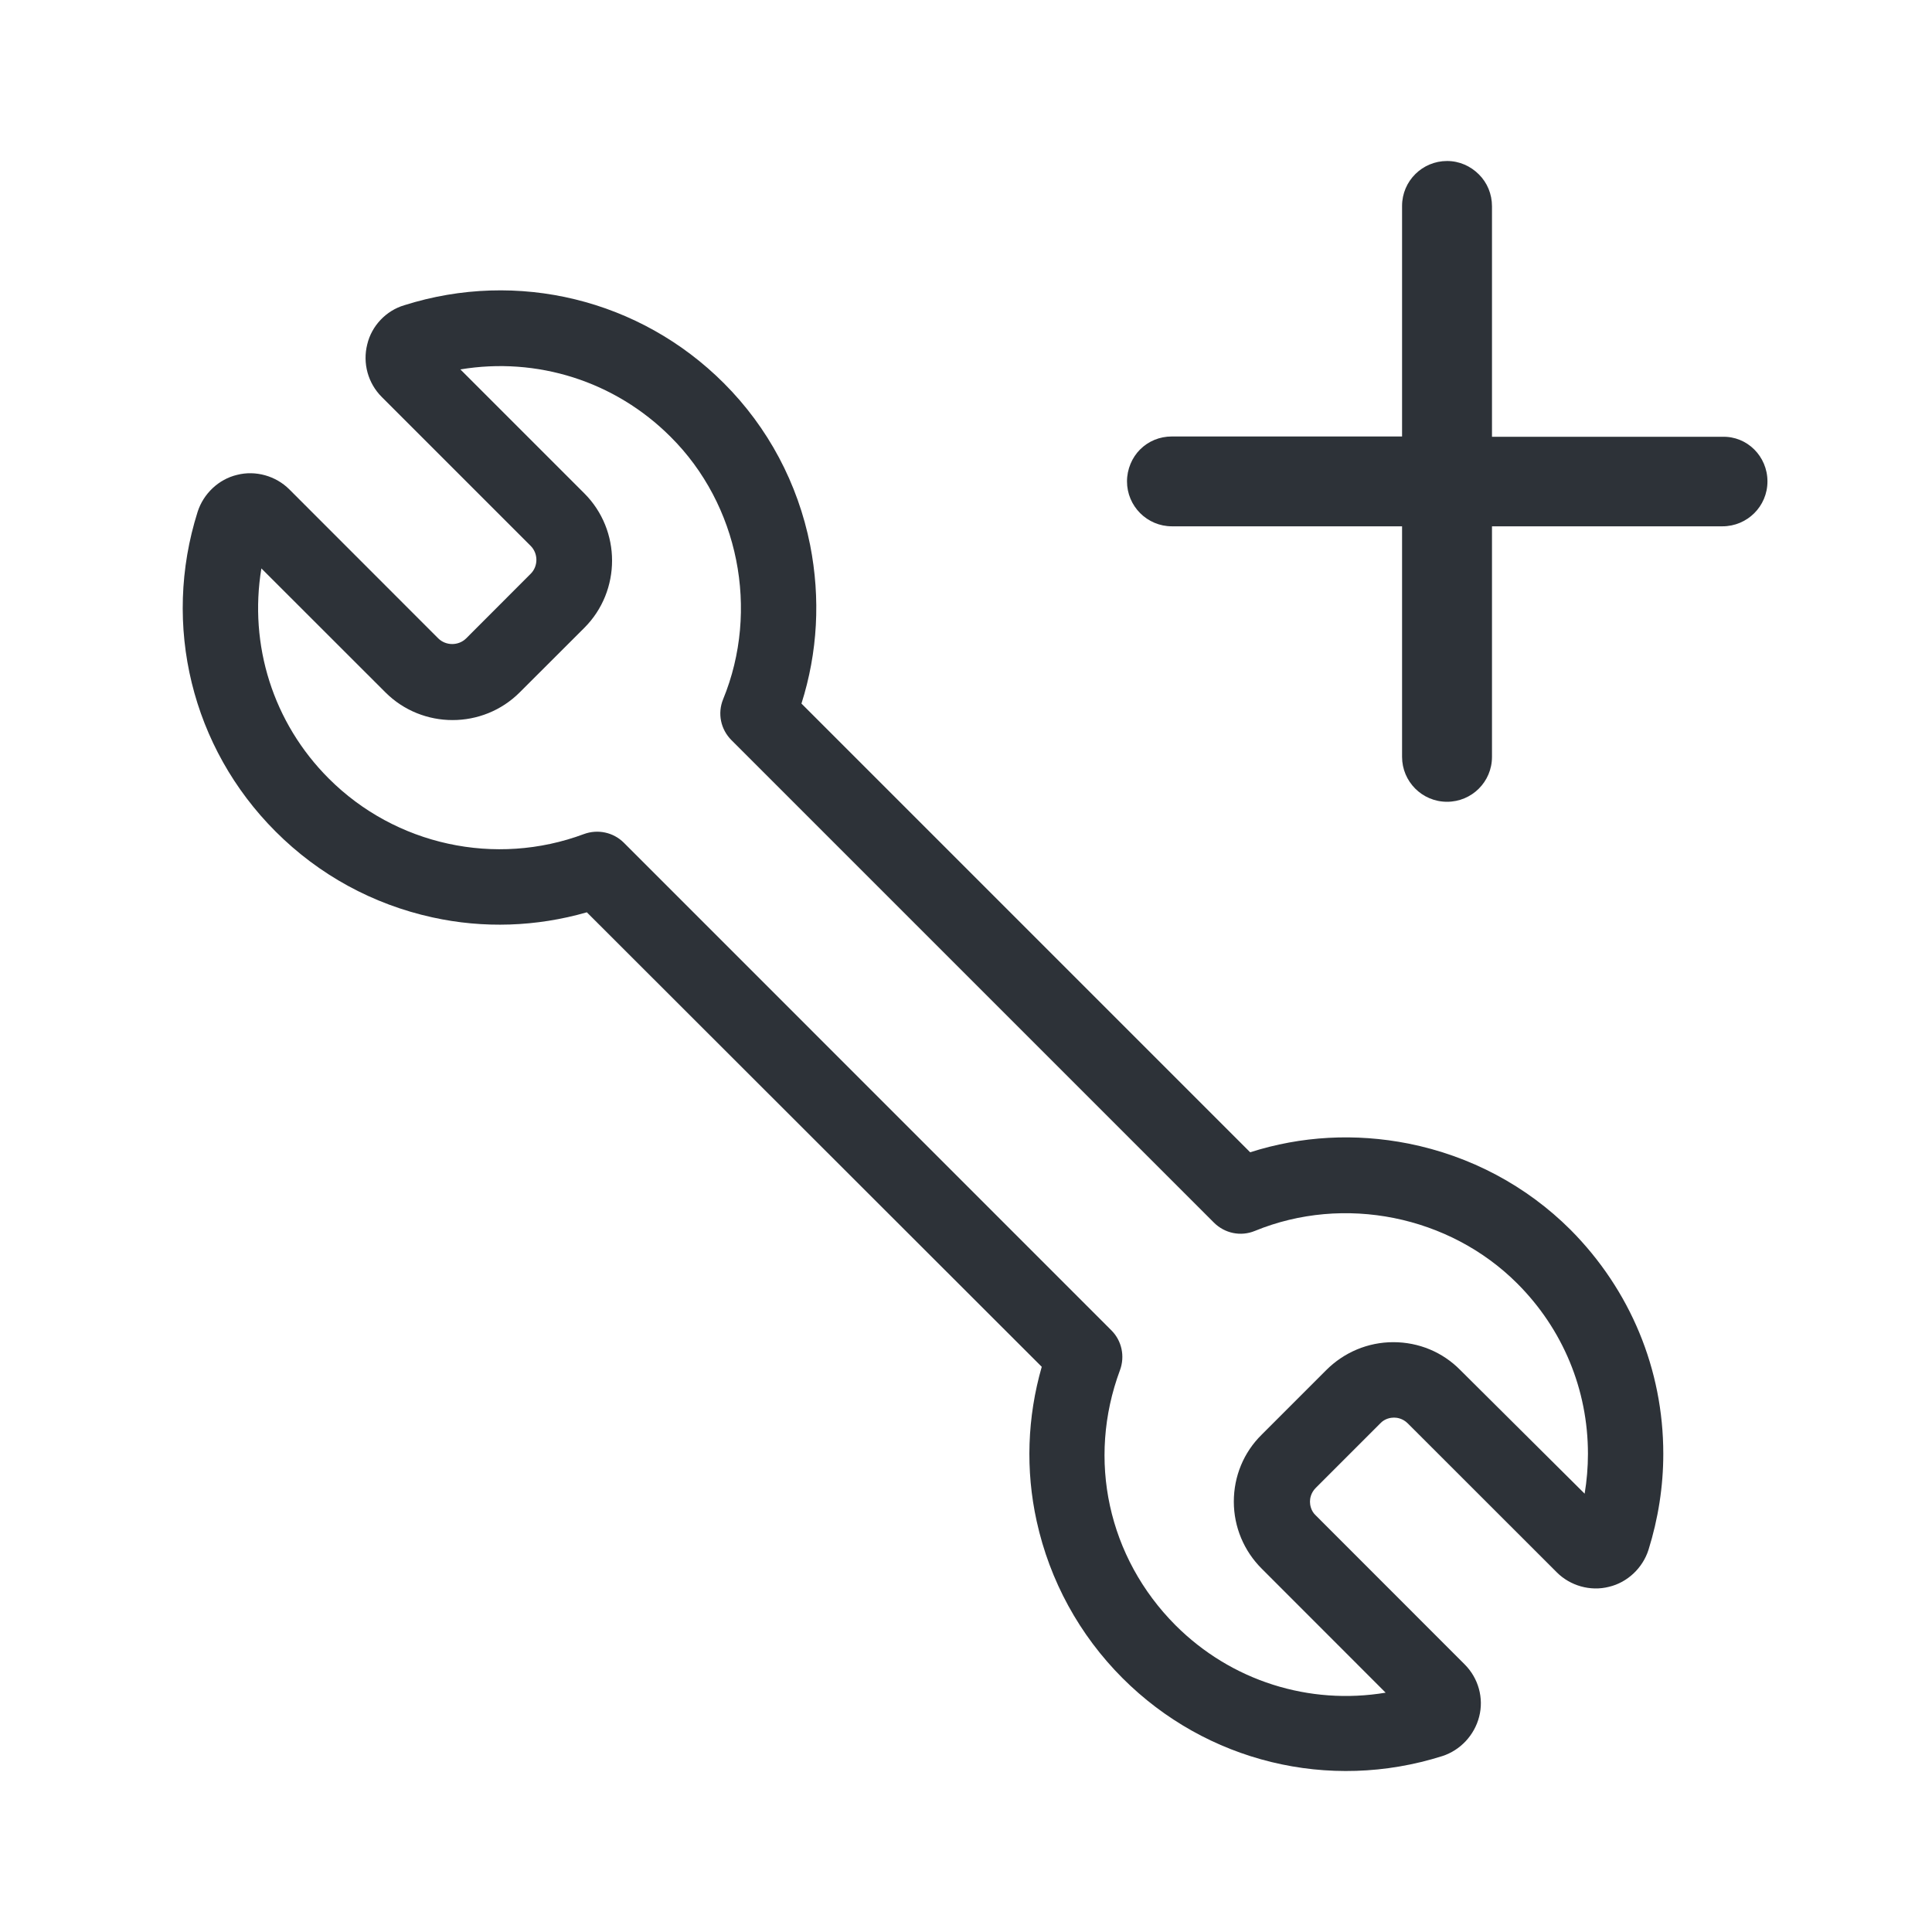
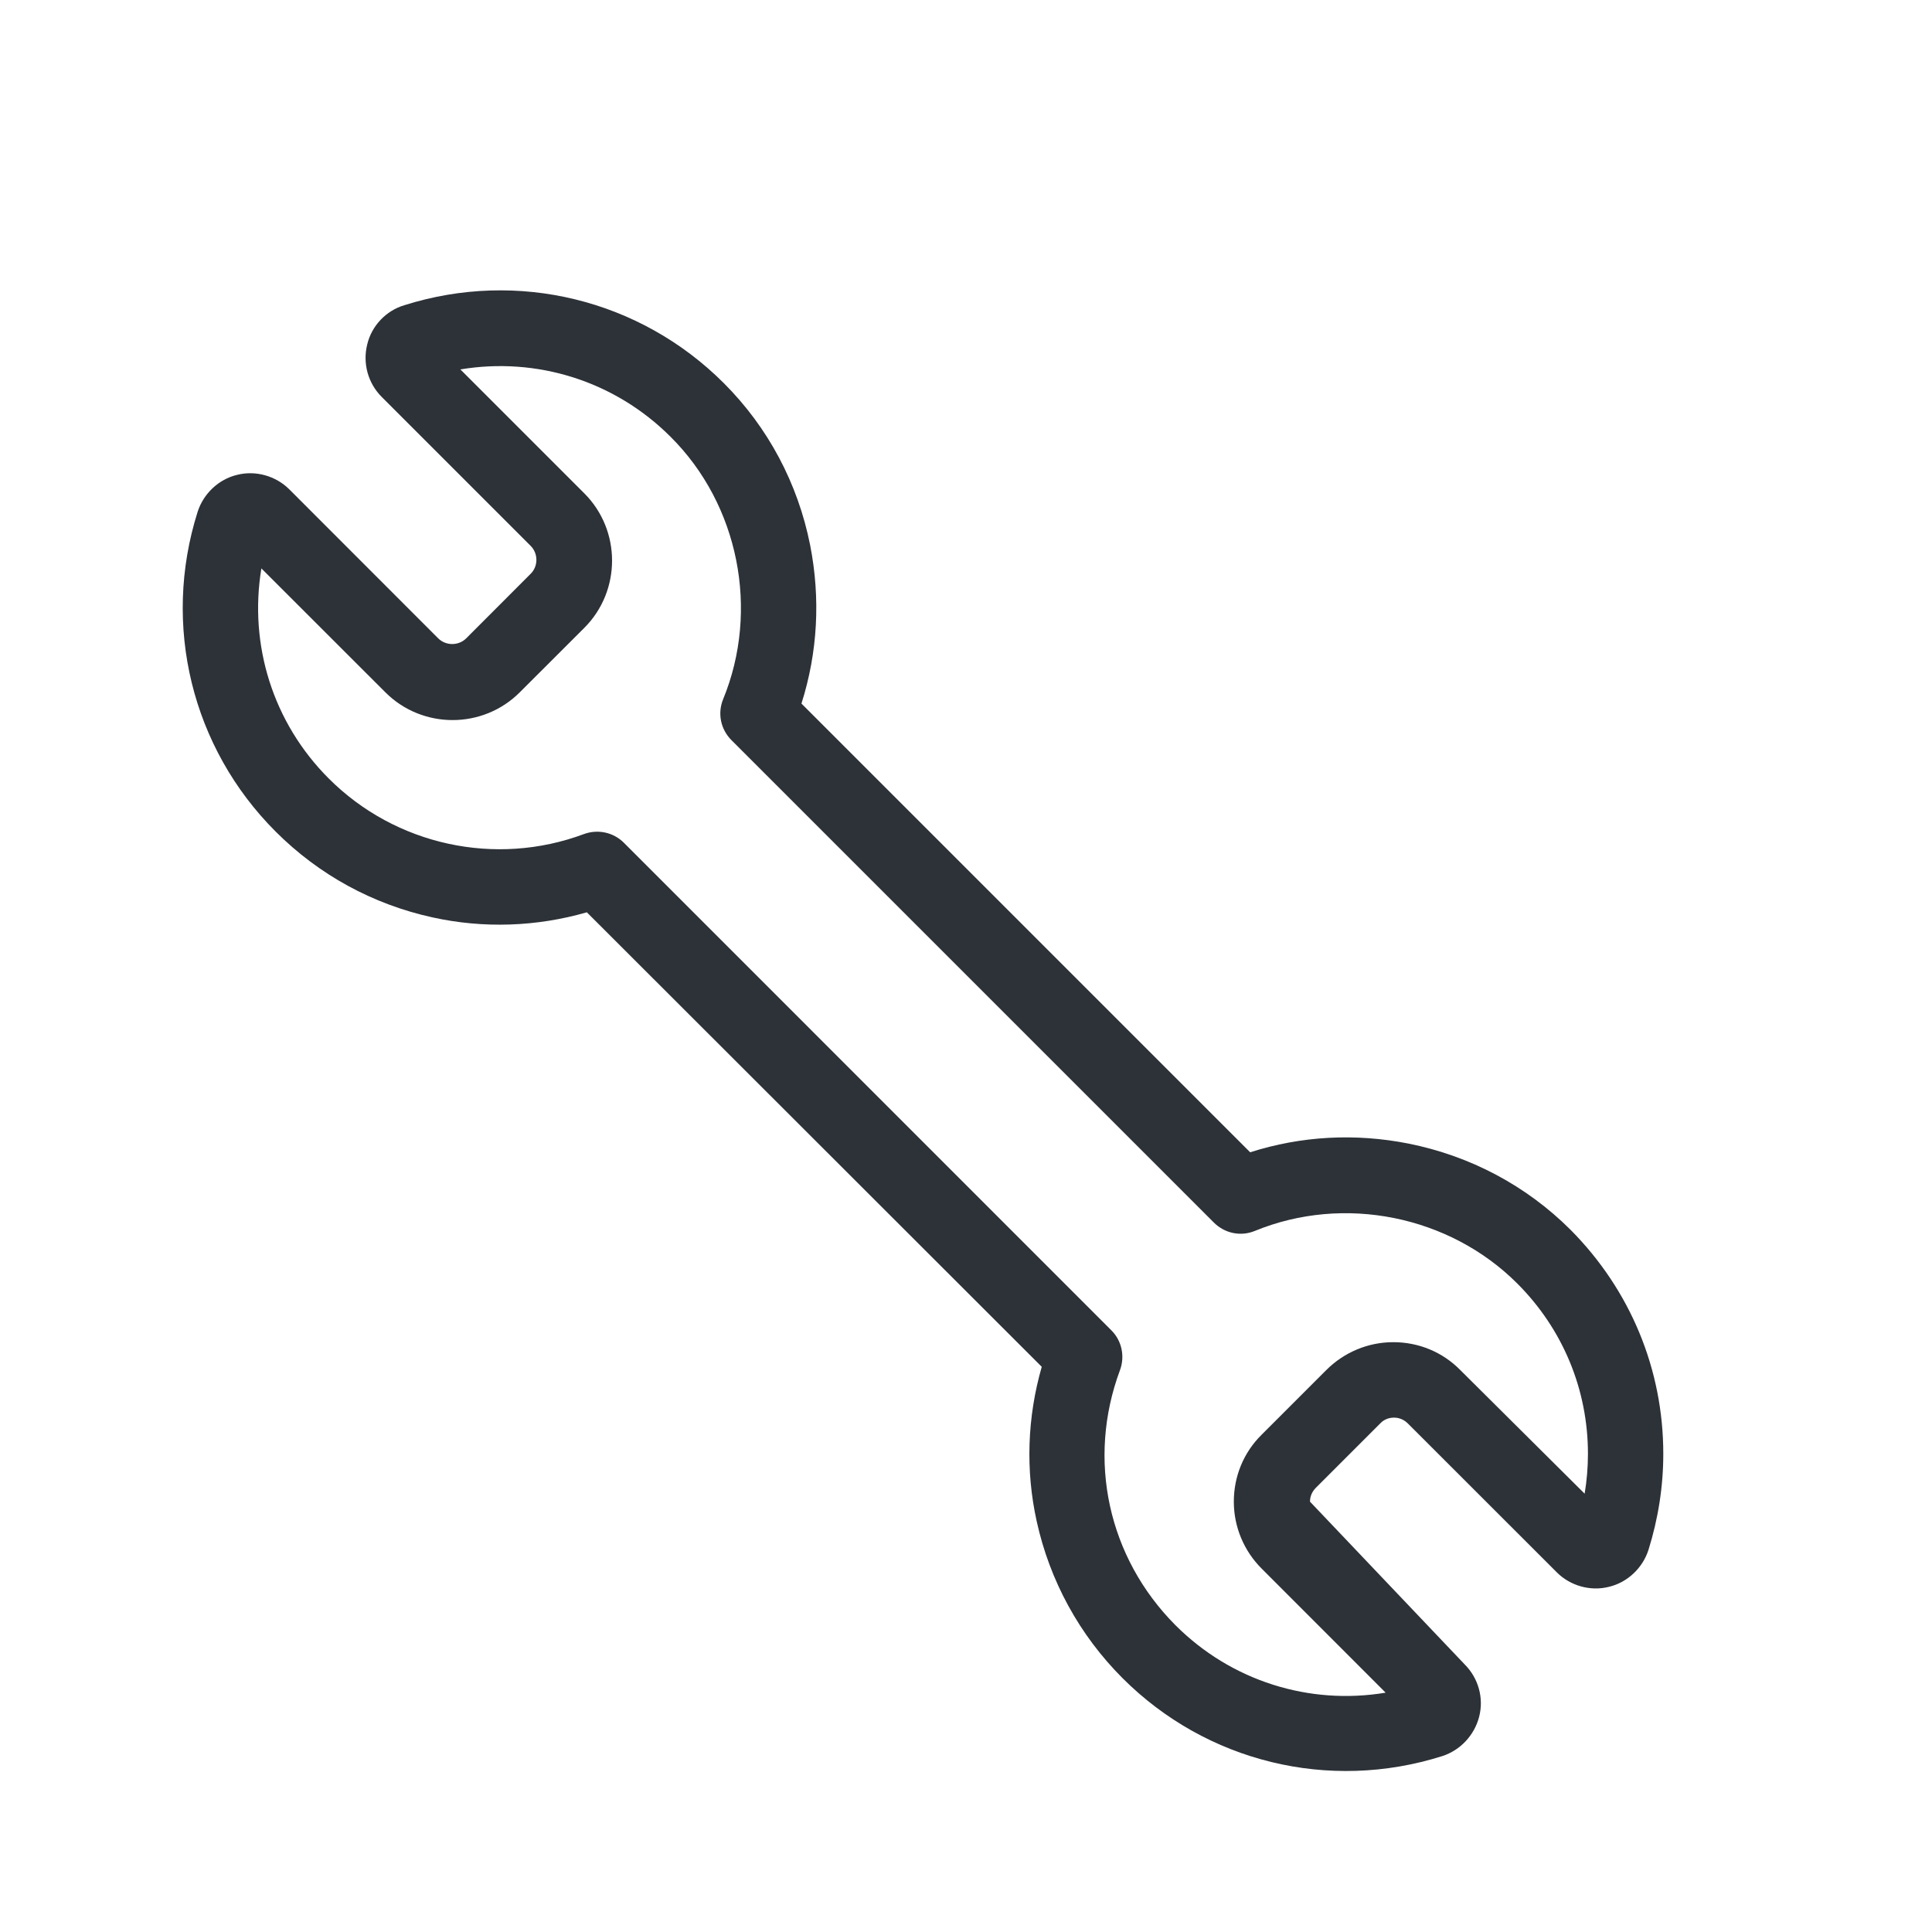
<svg xmlns="http://www.w3.org/2000/svg" fill="none" viewBox="0 0 24 24" height="24" width="24">
  <g id="Icon / New Work Order">
    <g id="Icon Color">
-       <path fill="#2D3238" d="M20.662 18.06C20.662 18.465 20.599 18.866 20.478 19.253C20.406 19.478 20.217 19.658 19.987 19.712C19.757 19.771 19.505 19.699 19.339 19.532L17.488 17.682C17.425 17.619 17.353 17.61 17.317 17.61C17.281 17.61 17.204 17.619 17.146 17.682L16.345 18.483C16.282 18.546 16.273 18.618 16.273 18.654C16.273 18.69 16.282 18.767 16.345 18.825L18.195 20.676C18.366 20.847 18.434 21.095 18.375 21.324C18.317 21.554 18.141 21.743 17.916 21.815C16.507 22.261 14.985 21.887 13.945 20.847C13.409 20.311 13.04 19.636 12.878 18.897C12.738 18.262 12.761 17.605 12.941 16.979L7.29 11.333C6.664 11.513 6.007 11.536 5.372 11.396C4.634 11.234 3.963 10.87 3.423 10.329C2.383 9.289 2.009 7.767 2.455 6.358C2.527 6.133 2.716 5.953 2.945 5.899C3.175 5.84 3.427 5.912 3.594 6.079L5.444 7.93C5.539 8.024 5.696 8.024 5.791 7.93L6.592 7.128C6.687 7.034 6.687 6.876 6.592 6.781L4.742 4.931C4.571 4.76 4.503 4.512 4.562 4.278C4.616 4.048 4.796 3.859 5.021 3.792C6.43 3.346 7.952 3.72 8.992 4.76C9.541 5.309 9.911 6.003 10.064 6.772C10.194 7.434 10.158 8.105 9.956 8.74L15.53 14.314C16.165 14.111 16.835 14.075 17.497 14.206C18.263 14.359 18.96 14.728 19.51 15.277C20.253 16.025 20.662 17.011 20.662 18.06ZM19.685 18.555C19.712 18.393 19.726 18.227 19.726 18.06C19.726 17.263 19.415 16.511 18.848 15.944C18.006 15.102 16.696 14.836 15.588 15.291C15.413 15.363 15.214 15.322 15.079 15.187L9.087 9.195C8.952 9.06 8.911 8.862 8.983 8.686C9.438 7.578 9.177 6.268 8.33 5.426C7.637 4.733 6.669 4.431 5.719 4.589L7.259 6.129C7.718 6.588 7.718 7.34 7.259 7.799L6.457 8.6C5.998 9.06 5.246 9.06 4.787 8.6L3.247 7.061C3.09 8.011 3.391 8.979 4.085 9.672C4.913 10.5 6.156 10.771 7.254 10.361C7.425 10.298 7.619 10.338 7.75 10.469L13.805 16.525C13.936 16.655 13.976 16.849 13.913 17.02C13.499 18.132 13.765 19.348 14.602 20.189C15.296 20.883 16.264 21.185 17.213 21.027L15.674 19.487C15.453 19.267 15.327 18.969 15.327 18.654C15.327 18.339 15.449 18.042 15.674 17.821L16.475 17.02C16.696 16.799 16.993 16.673 17.308 16.673C17.623 16.673 17.92 16.795 18.141 17.02L19.685 18.555Z" />
-       <path fill="#2D3238" d="M21.956 5.98C21.956 6.291 21.704 6.538 21.397 6.538H18.534V9.402C18.534 9.713 18.282 9.96 17.976 9.96C17.665 9.96 17.417 9.708 17.417 9.402V6.538H14.558C14.248 6.538 14 6.286 14 5.98C14 5.827 14.063 5.683 14.162 5.584C14.266 5.48 14.405 5.422 14.558 5.422H17.417V2.558C17.417 2.248 17.669 2 17.976 2C18.129 2 18.268 2.063 18.372 2.167C18.475 2.27 18.534 2.41 18.534 2.563V5.426H21.397C21.704 5.417 21.956 5.669 21.956 5.98Z" />
+       <path fill="#2D3238" d="M20.662 18.06C20.662 18.465 20.599 18.866 20.478 19.253C20.406 19.478 20.217 19.658 19.987 19.712C19.757 19.771 19.505 19.699 19.339 19.532L17.488 17.682C17.425 17.619 17.353 17.61 17.317 17.61C17.281 17.61 17.204 17.619 17.146 17.682L16.345 18.483C16.282 18.546 16.273 18.618 16.273 18.654L18.195 20.676C18.366 20.847 18.434 21.095 18.375 21.324C18.317 21.554 18.141 21.743 17.916 21.815C16.507 22.261 14.985 21.887 13.945 20.847C13.409 20.311 13.04 19.636 12.878 18.897C12.738 18.262 12.761 17.605 12.941 16.979L7.29 11.333C6.664 11.513 6.007 11.536 5.372 11.396C4.634 11.234 3.963 10.87 3.423 10.329C2.383 9.289 2.009 7.767 2.455 6.358C2.527 6.133 2.716 5.953 2.945 5.899C3.175 5.84 3.427 5.912 3.594 6.079L5.444 7.93C5.539 8.024 5.696 8.024 5.791 7.93L6.592 7.128C6.687 7.034 6.687 6.876 6.592 6.781L4.742 4.931C4.571 4.76 4.503 4.512 4.562 4.278C4.616 4.048 4.796 3.859 5.021 3.792C6.43 3.346 7.952 3.72 8.992 4.76C9.541 5.309 9.911 6.003 10.064 6.772C10.194 7.434 10.158 8.105 9.956 8.74L15.53 14.314C16.165 14.111 16.835 14.075 17.497 14.206C18.263 14.359 18.96 14.728 19.51 15.277C20.253 16.025 20.662 17.011 20.662 18.06ZM19.685 18.555C19.712 18.393 19.726 18.227 19.726 18.06C19.726 17.263 19.415 16.511 18.848 15.944C18.006 15.102 16.696 14.836 15.588 15.291C15.413 15.363 15.214 15.322 15.079 15.187L9.087 9.195C8.952 9.06 8.911 8.862 8.983 8.686C9.438 7.578 9.177 6.268 8.33 5.426C7.637 4.733 6.669 4.431 5.719 4.589L7.259 6.129C7.718 6.588 7.718 7.34 7.259 7.799L6.457 8.6C5.998 9.06 5.246 9.06 4.787 8.6L3.247 7.061C3.09 8.011 3.391 8.979 4.085 9.672C4.913 10.5 6.156 10.771 7.254 10.361C7.425 10.298 7.619 10.338 7.75 10.469L13.805 16.525C13.936 16.655 13.976 16.849 13.913 17.02C13.499 18.132 13.765 19.348 14.602 20.189C15.296 20.883 16.264 21.185 17.213 21.027L15.674 19.487C15.453 19.267 15.327 18.969 15.327 18.654C15.327 18.339 15.449 18.042 15.674 17.821L16.475 17.02C16.696 16.799 16.993 16.673 17.308 16.673C17.623 16.673 17.92 16.795 18.141 17.02L19.685 18.555Z" />
    </g>
  </g>
</svg>